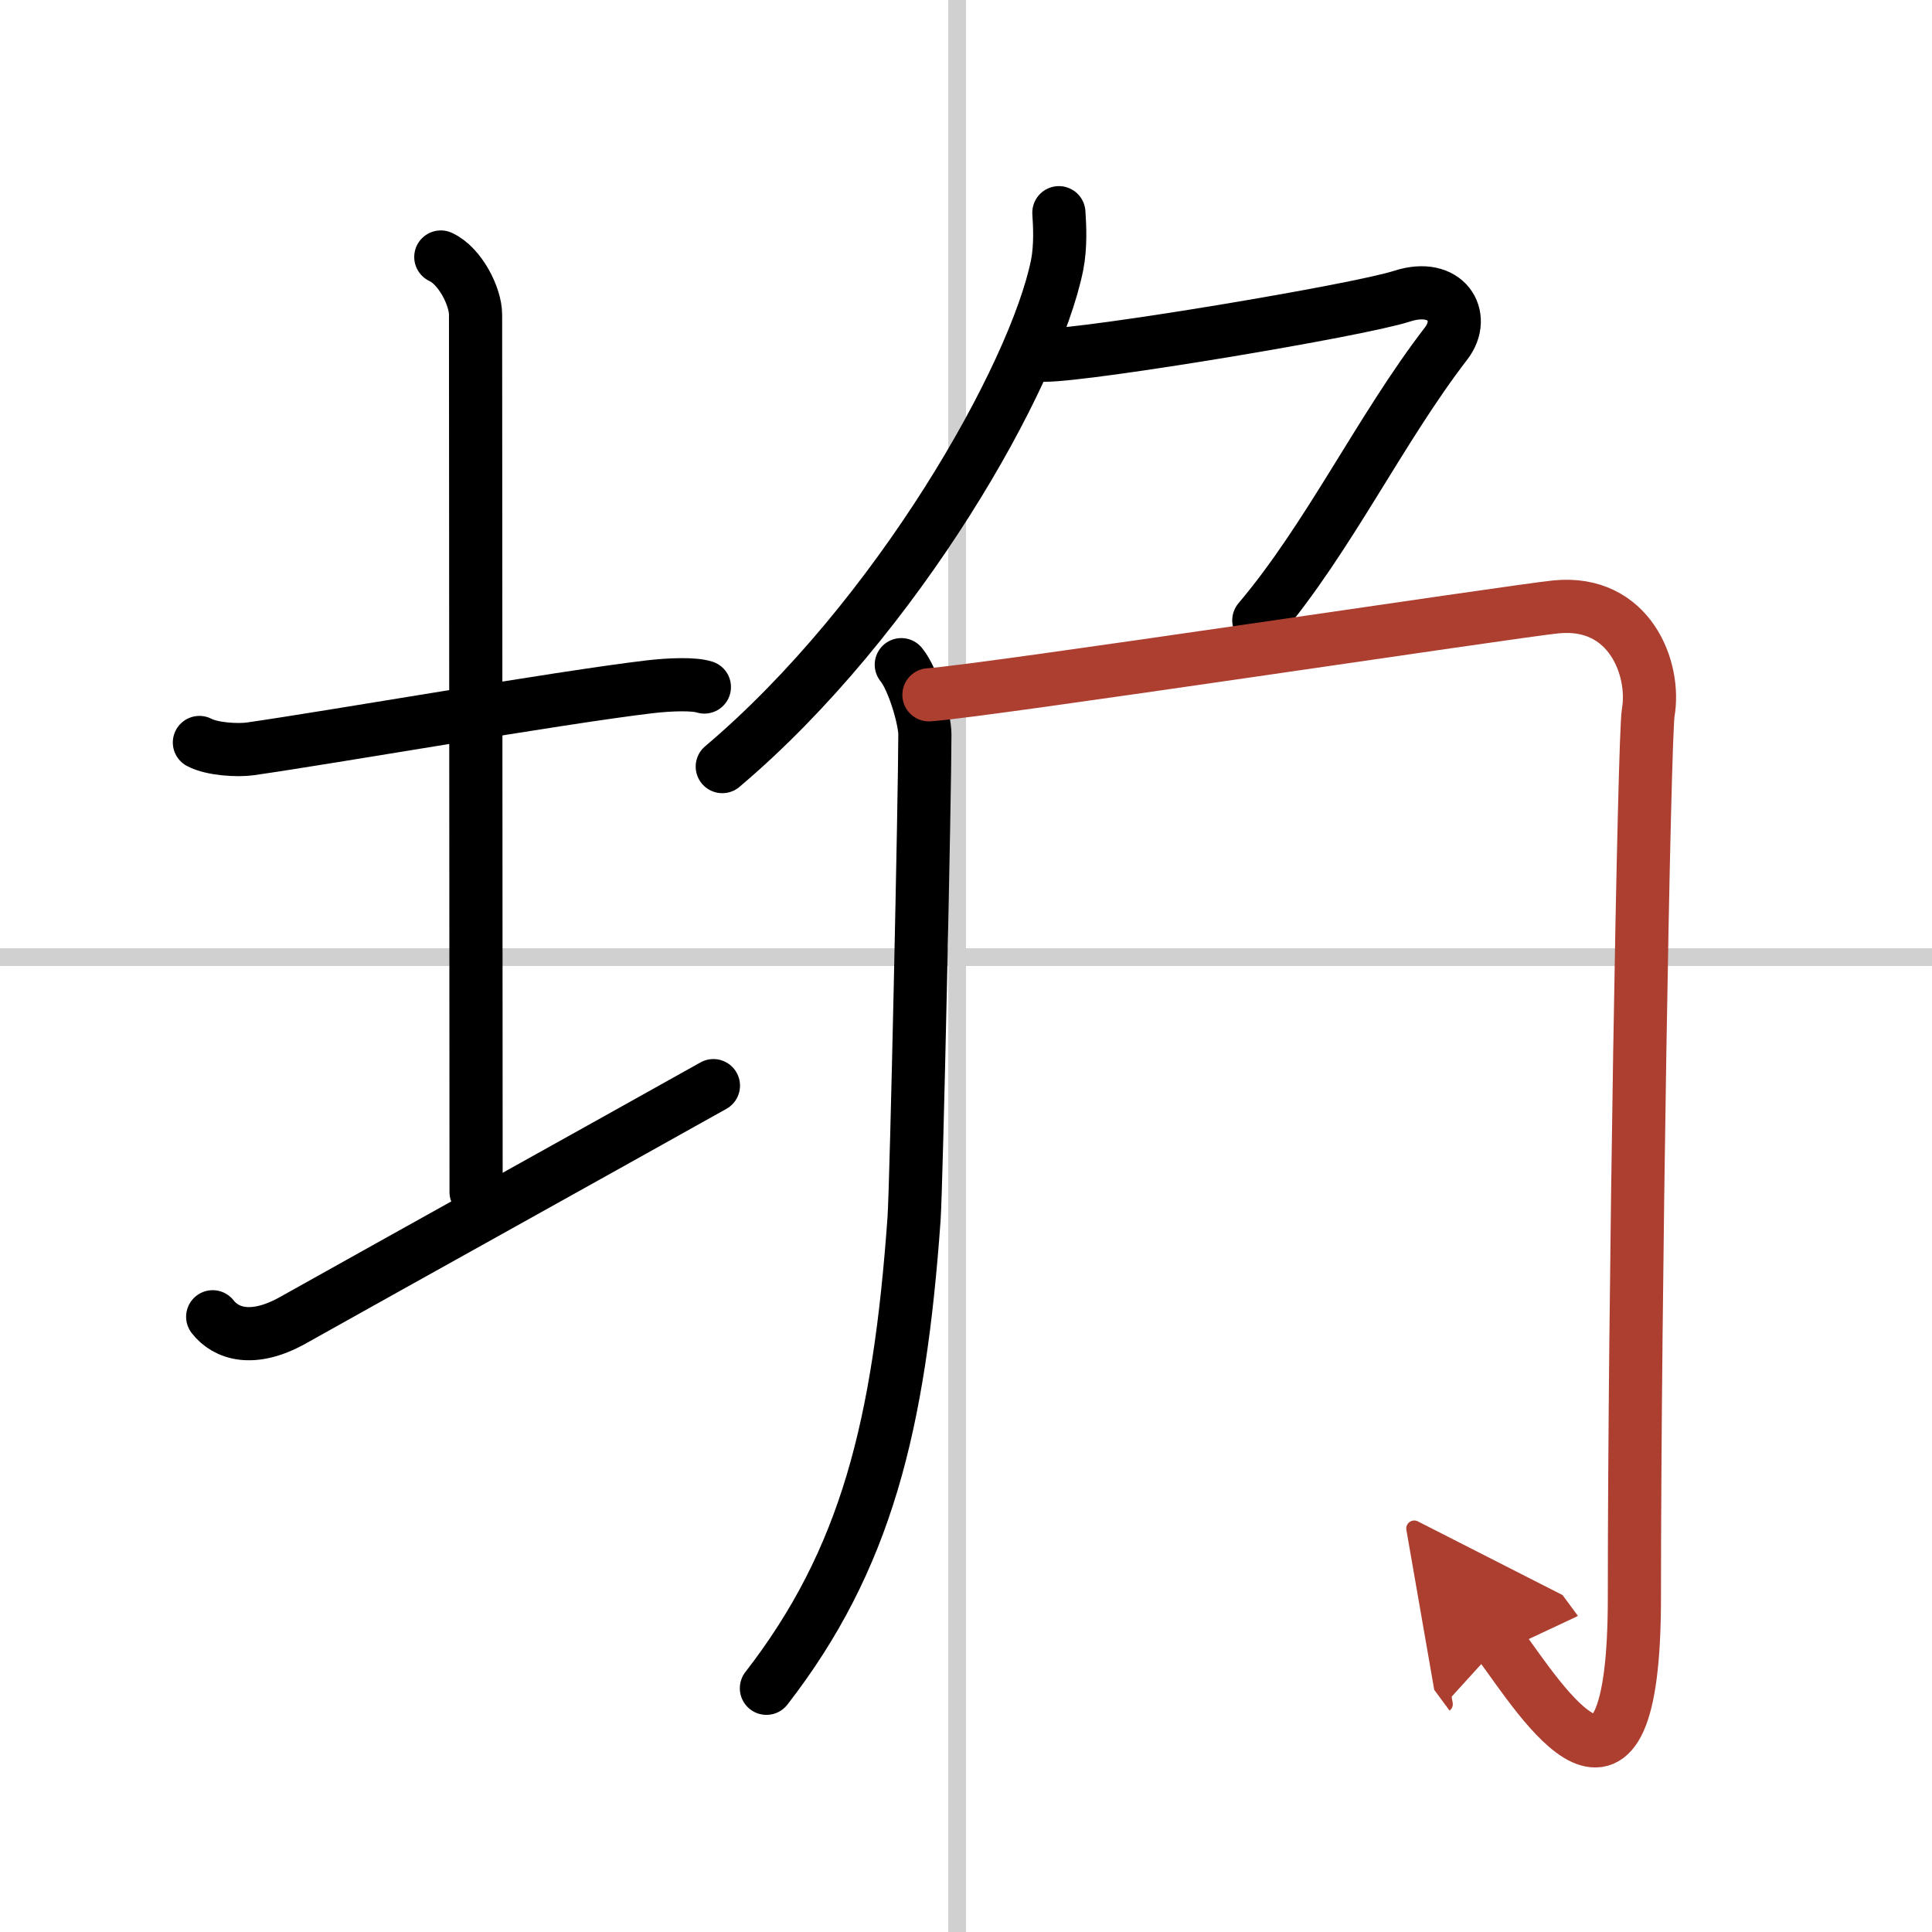
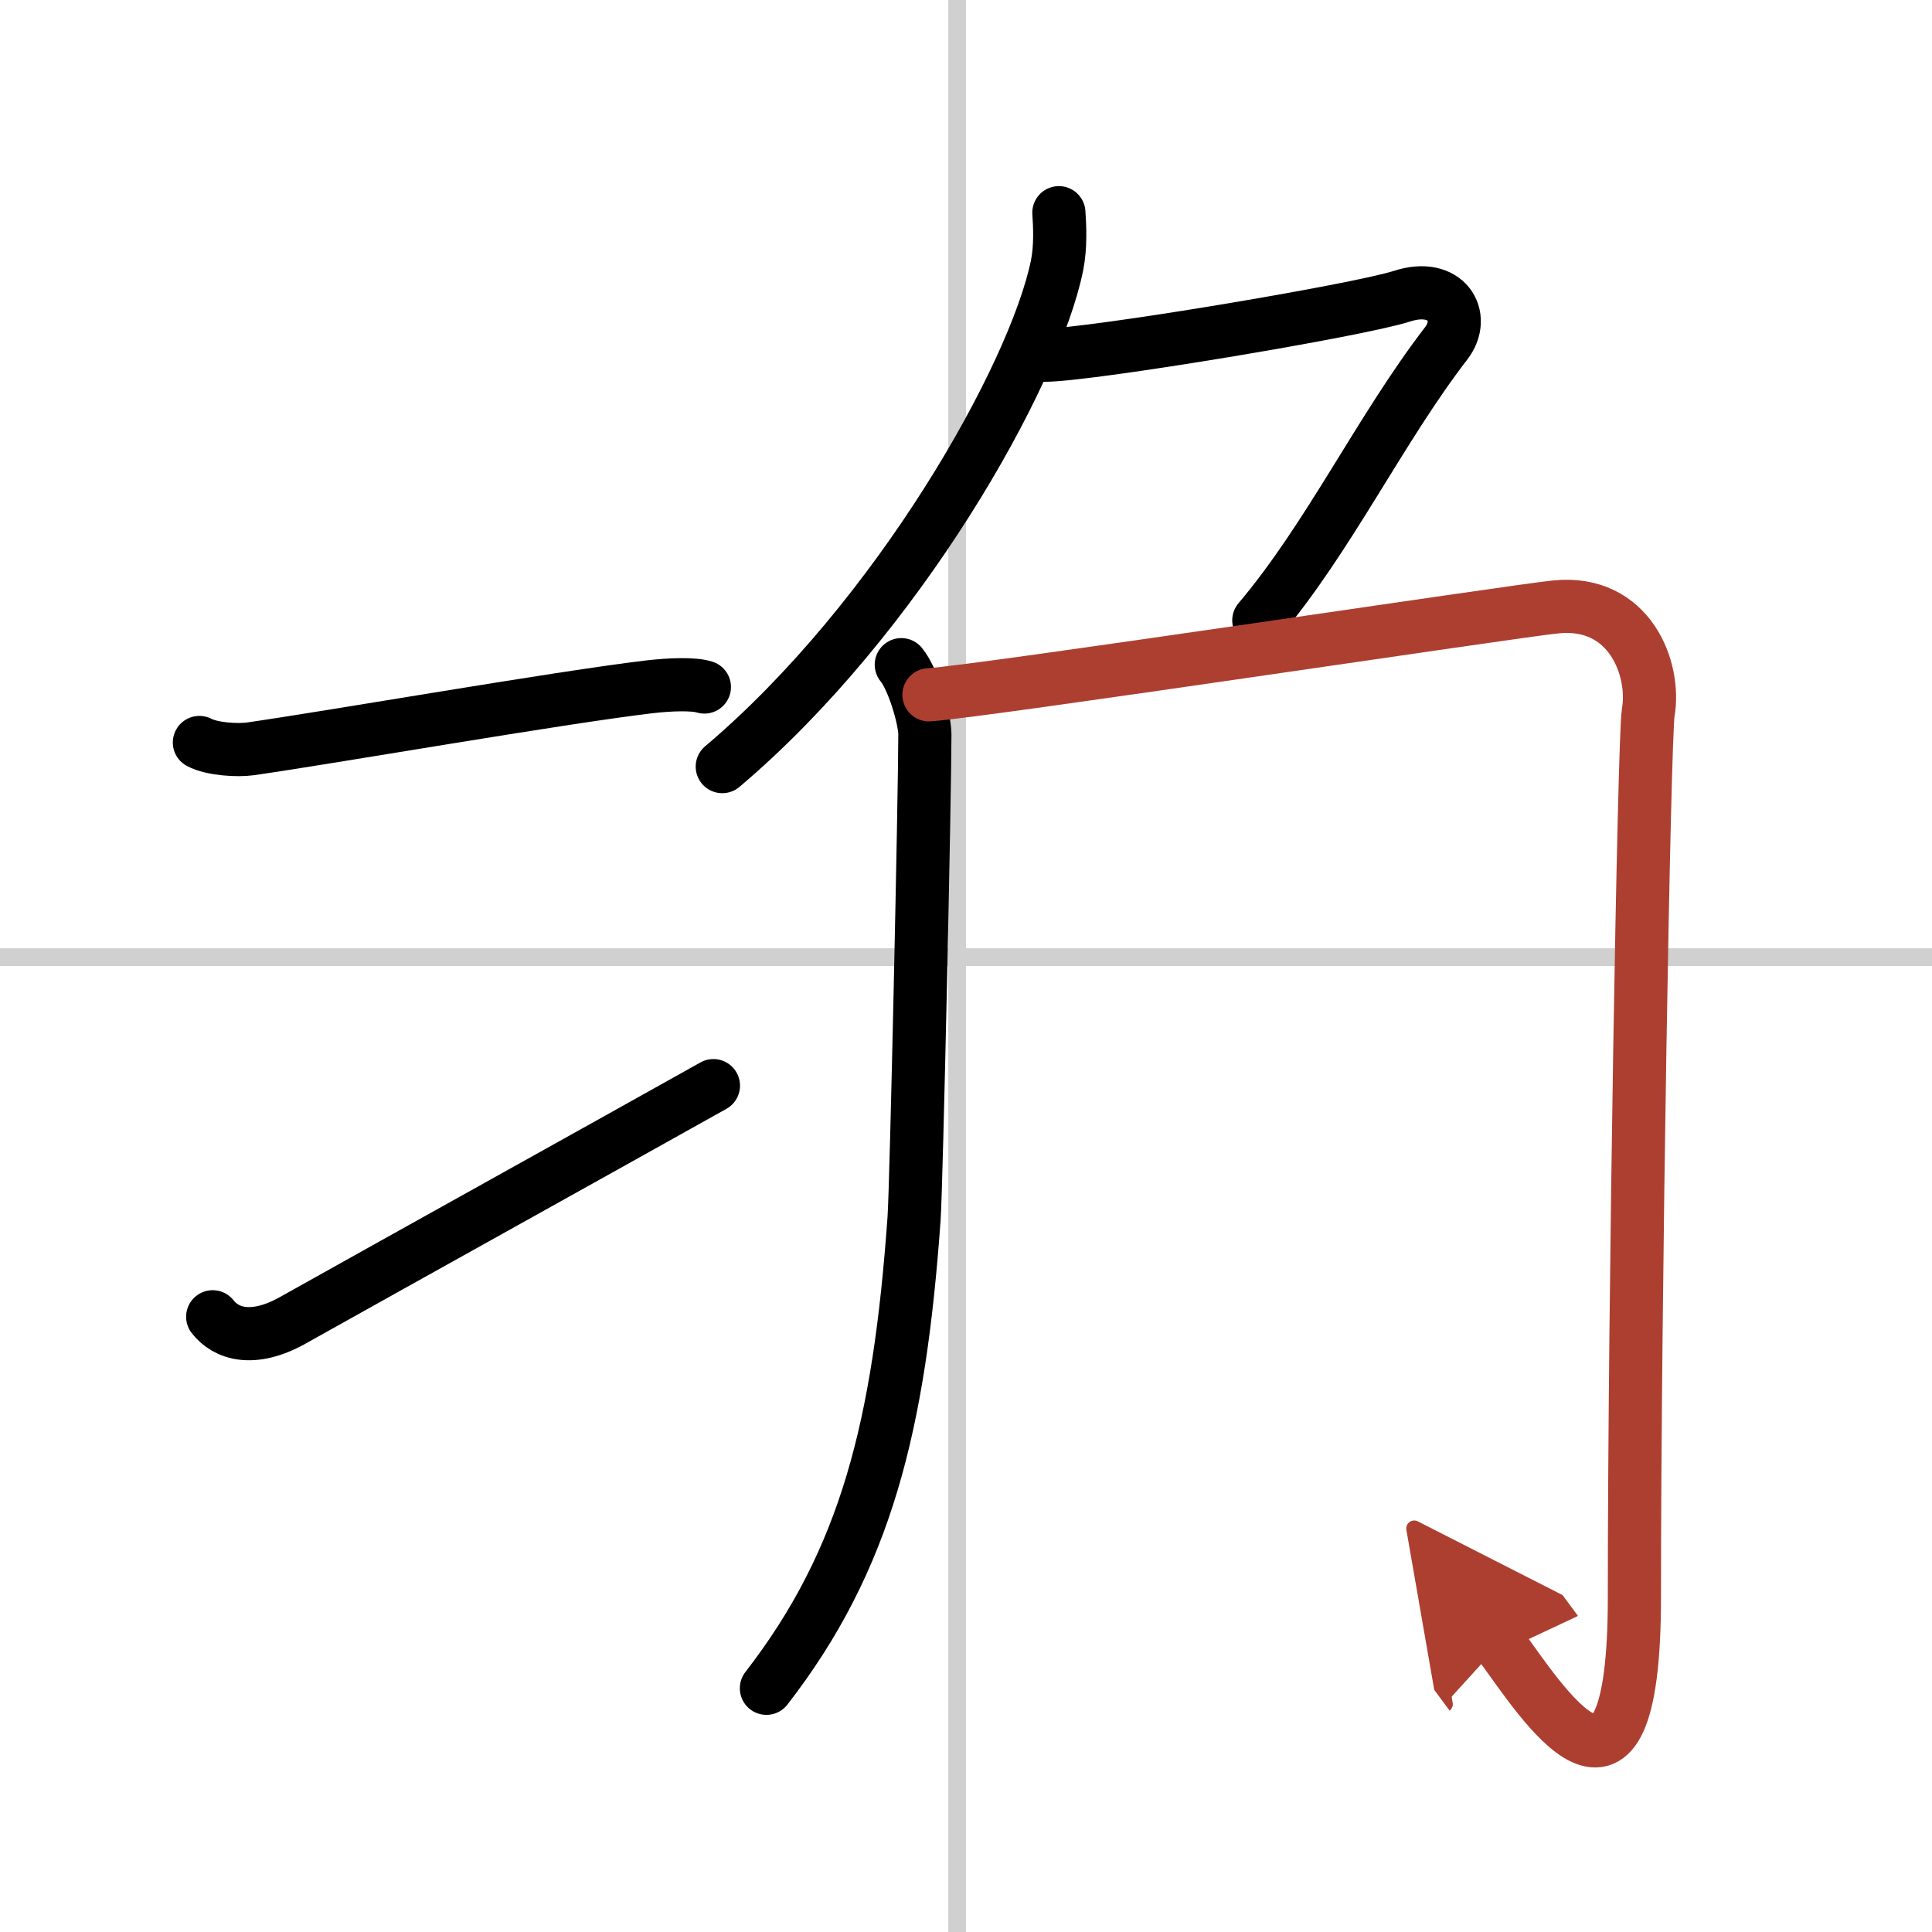
<svg xmlns="http://www.w3.org/2000/svg" width="400" height="400" viewBox="0 0 109 109">
  <defs>
    <marker id="a" markerWidth="4" orient="auto" refX="1" refY="5" viewBox="0 0 10 10">
      <polyline points="0 0 10 5 0 10 1 5" fill="#ad3f31" stroke="#ad3f31" />
    </marker>
  </defs>
  <g fill="none" stroke="#000" stroke-linecap="round" stroke-linejoin="round" stroke-width="3">
    <rect width="100%" height="100%" fill="#fff" stroke="#fff" />
    <line x1="54" x2="54" y2="109" stroke="#d0d0d0" stroke-width="1" />
    <line x2="109" y1="54" y2="54" stroke="#d0d0d0" stroke-width="1" />
    <path d="m11.25 41.89c0.72 0.38 2.15 0.46 2.87 0.36 4.61-0.66 17.38-2.89 22.51-3.5 1.2-0.14 2.51-0.18 3.11 0.01" />
-     <path d="m24.87 14.5c1.09 0.5 1.96 2.23 1.96 3.25 0 7.25 0.03 38.75 0.03 49.5" />
    <path d="M12,74.29c0.75,0.96,2.25,1.46,4.5,0.21C22.75,71,34,64.75,40.25,61.25" />
    <path d="m59.74 12c0.05 0.74 0.11 1.9-0.1 2.96-1.26 6.23-8.99 19.92-18.89 28.29" />
    <path d="m58.94 20.04c2.5 0 17.66-2.52 20.16-3.33s3.65 1.14 2.5 2.65c-3.75 4.87-6.62 10.96-10.58 15.64" />
    <path d="m50.85 37.5c0.67 0.81 1.33 3.07 1.33 3.93 0 3.32-0.48 25.51-0.61 27.32-0.83 11.68-2.71 19.25-8.33 26.5" />
    <path d="m52.41 39.2c3.12-0.21 33.04-4.73 35.37-4.96 4.17-0.42 5.64 3.51 5.21 5.96-0.23 1.31-0.78 33.05-0.78 49.93 0 14.37-5.21 5.87-7.61 2.62" marker-end="url(#a)" stroke="#ad3f31" />
  </g>
</svg>